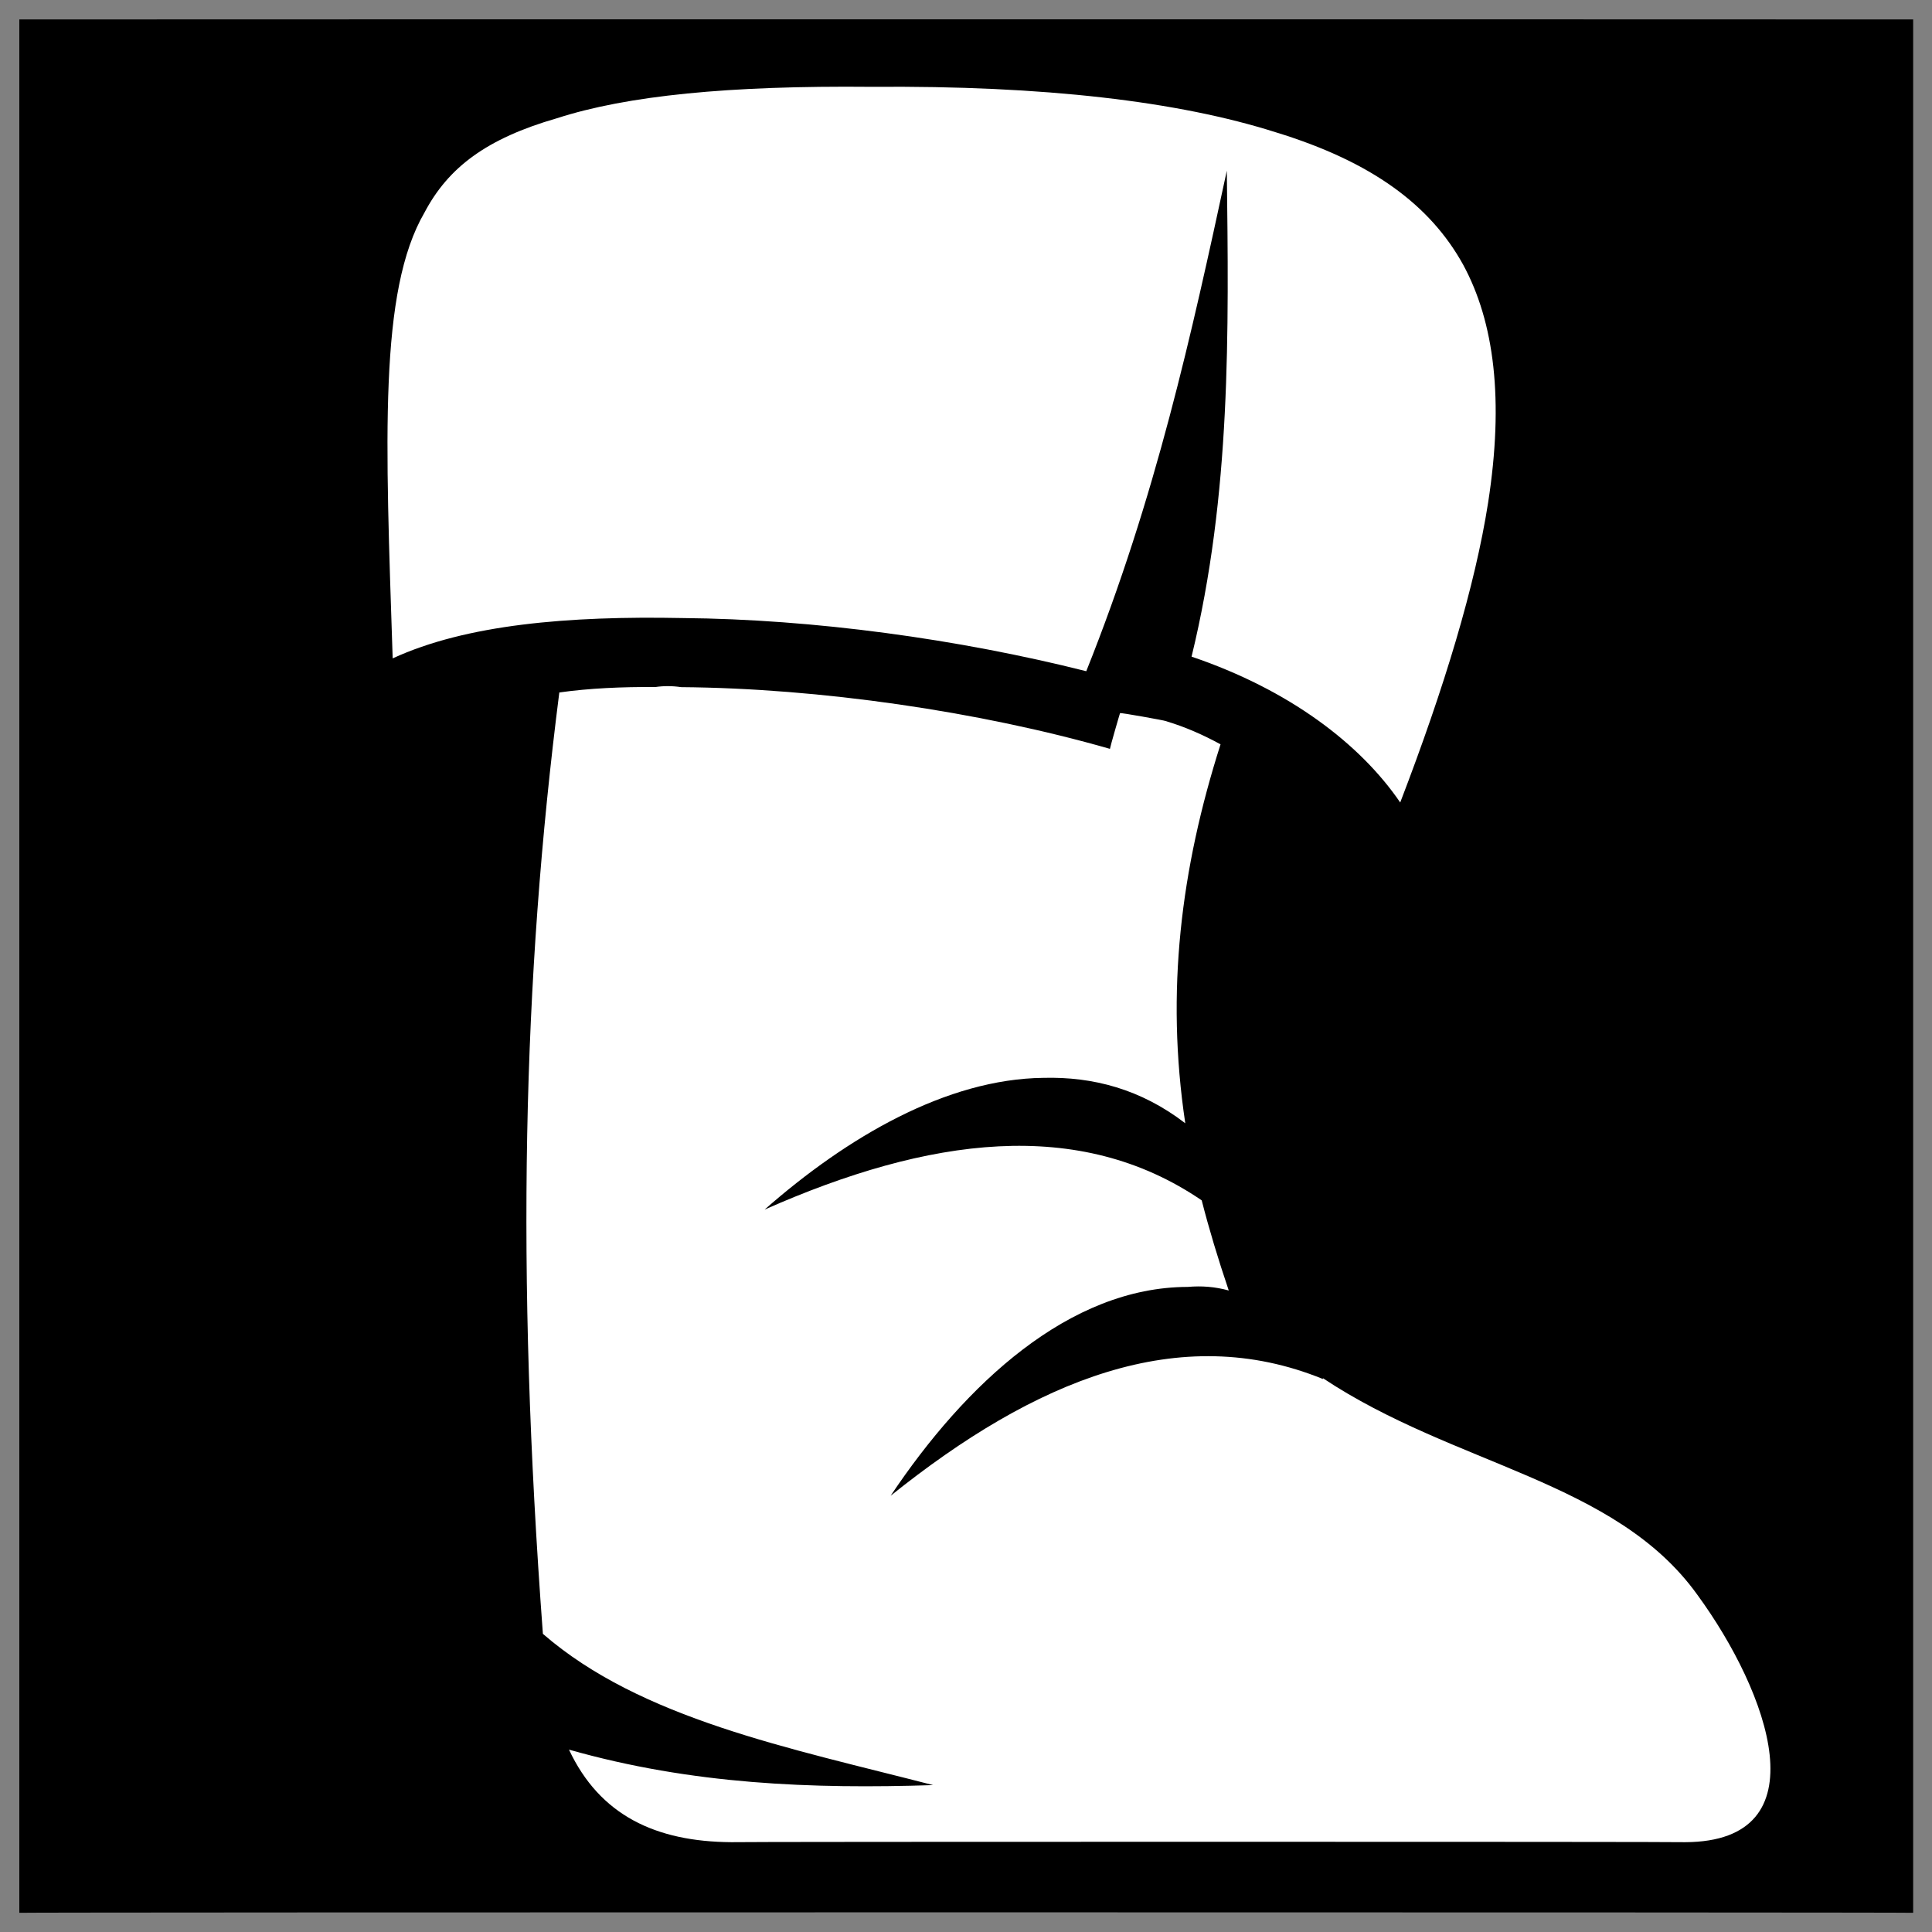
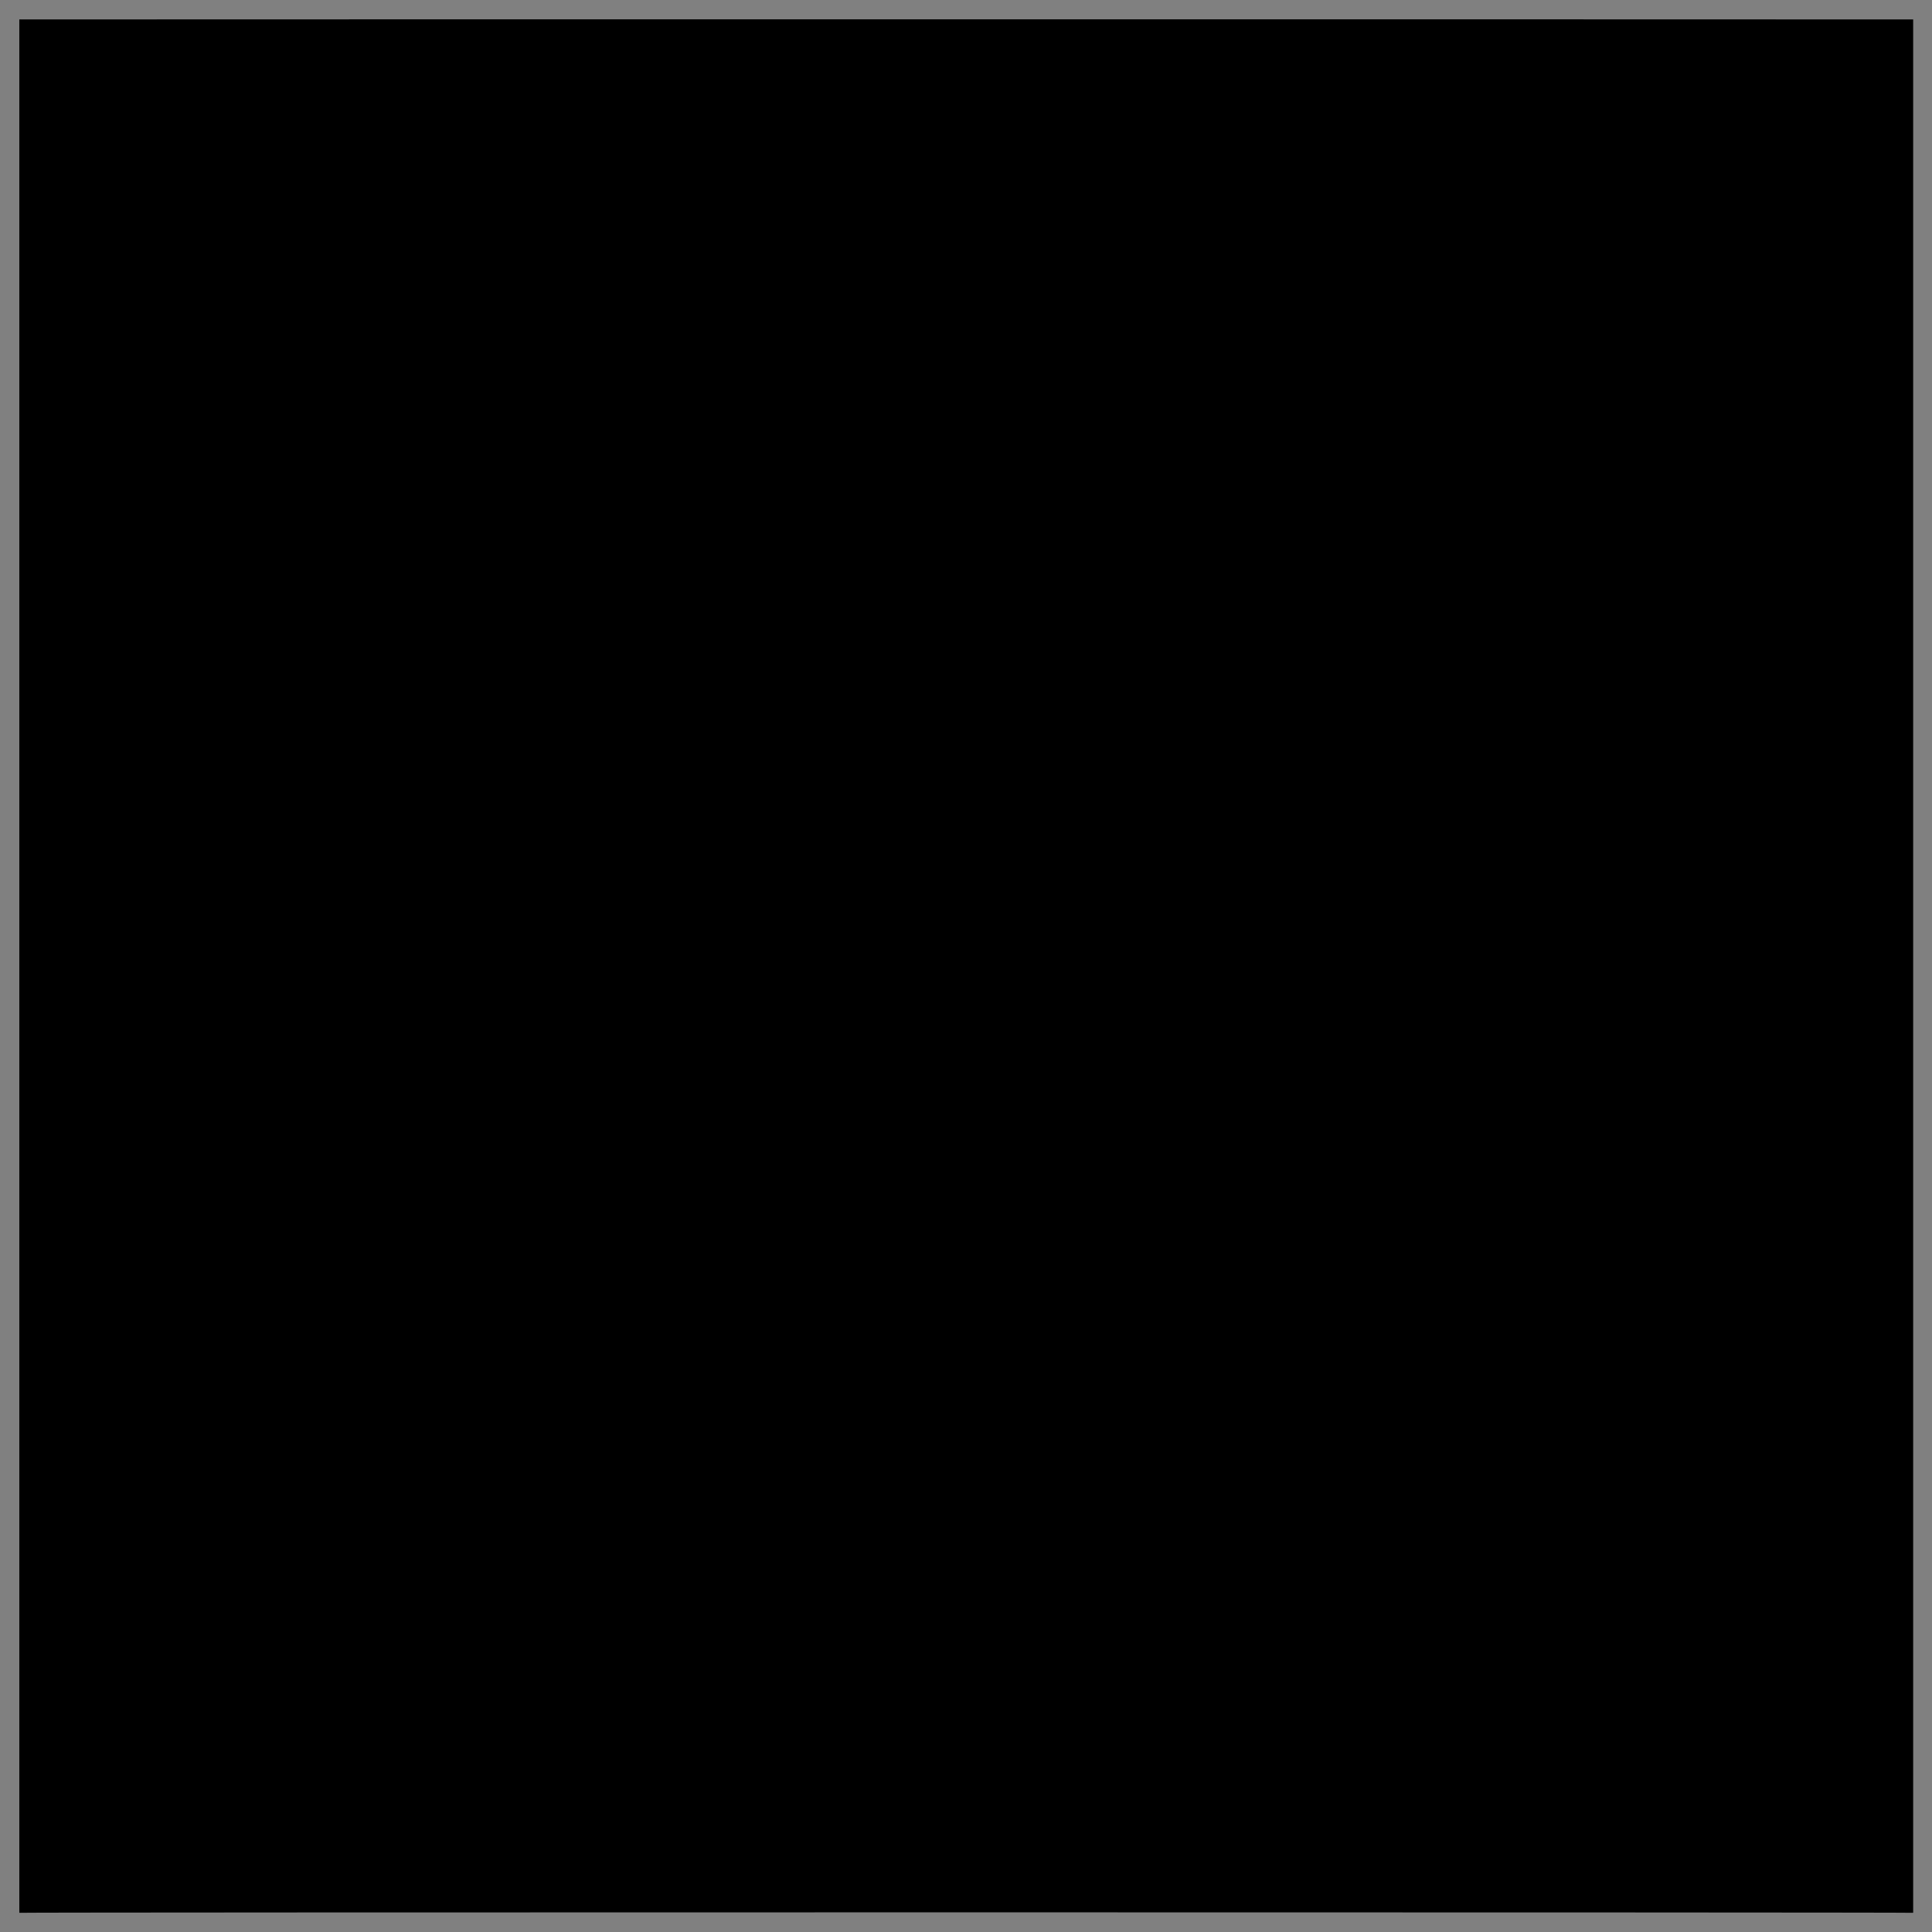
<svg xmlns="http://www.w3.org/2000/svg" version="1.1" width="100%" height="100%" id="svgWorkerArea" viewBox="0 0 400 400" style="background: white;">
  <rect x="0" y="0" width="400" height="400" fill="#808080" stroke="none" />
  <defs id="defsdoc">
    <pattern id="patternBool" x="0" y="0" width="10" height="10" patternUnits="userSpaceOnUse" patternTransform="rotate(35)">
      <circle cx="5" cy="5" r="4" style="stroke: none;fill: #ff000070;" />
    </pattern>
  </defs>
  <g id="fileImp-323078683" class="cosito">
    <path id="pathImp-136987380" class="grouped" d="M4 4.025C4 3.992 396.1 3.992 396.1 4.025 396.1 3.992 396.1 395.892 396.1 396.025 396.1 395.892 4 395.892 4 396.025 4 395.892 4 3.992 4 4.025" />
-     <path id="pathImp-1855030" fill="#fff" class="grouped" d="M180.4 17.975C150.9 17.692 129.8 19.792 115.3 24.483 100.7 28.692 92.8 34.692 87.9 43.981 78.4 60.292 79.8 90.792 81.3 136.311 96.5 129.292 117.7 127.492 141.3 127.961 168.4 128.192 198.4 132.292 224.9 138.967 239.3 102.992 246.7 69.192 254 35.344 254.4 68.792 254.9 102.292 246.7 135.952 266.9 142.792 281.6 153.992 289.9 166.147 299.1 142.192 305.4 121.292 308.1 104.059 311.4 82.792 309.4 66.692 302.9 54.748 296.1 42.492 284.1 33.492 264.1 27.377 244 20.992 216.3 17.692 180.4 17.976 180.4 17.692 180.4 17.692 180.4 17.975M135.7 142.243C128.8 142.192 122 142.492 115.8 143.369 108.2 202.892 106.8 262.992 112.4 338.269 132.7 355.892 163.4 361.892 193.2 369.587 168.2 370.392 143.3 369.492 117.8 362.241 124.2 375.892 135.8 381.292 151.4 381.405 151.4 381.292 348.9 381.292 348.9 381.405 377.4 381.292 366.2 350.392 351.4 330.157 334.4 306.492 301.2 303.492 273.9 285.342 273.9 285.192 273.9 285.392 273.9 285.511 244.2 273.392 214.3 285.692 184.4 309.676 199.9 286.492 221.4 266.492 245.9 266.441 248.8 266.192 251.5 266.392 254.4 267.183 252.2 260.692 250.3 254.392 248.8 248.52 223.4 231.192 192.3 235.392 158.3 250.435 175.4 235.392 196 223.392 216 223.159 226.3 222.892 236.2 225.492 245.4 232.561 241.3 205.292 244.5 179.792 252.7 154.107 249.2 152.192 245.4 150.492 241.3 149.276 241.3 149.192 231.9 147.492 231.9 147.649 231.9 147.492 229.8 154.792 229.8 155.042 202.8 147.292 169.7 142.492 141 142.265 139.2 141.992 137.4 141.992 135.7 142.242 135.7 141.992 135.7 141.992 135.7 142.243" />
  </g>
</svg>